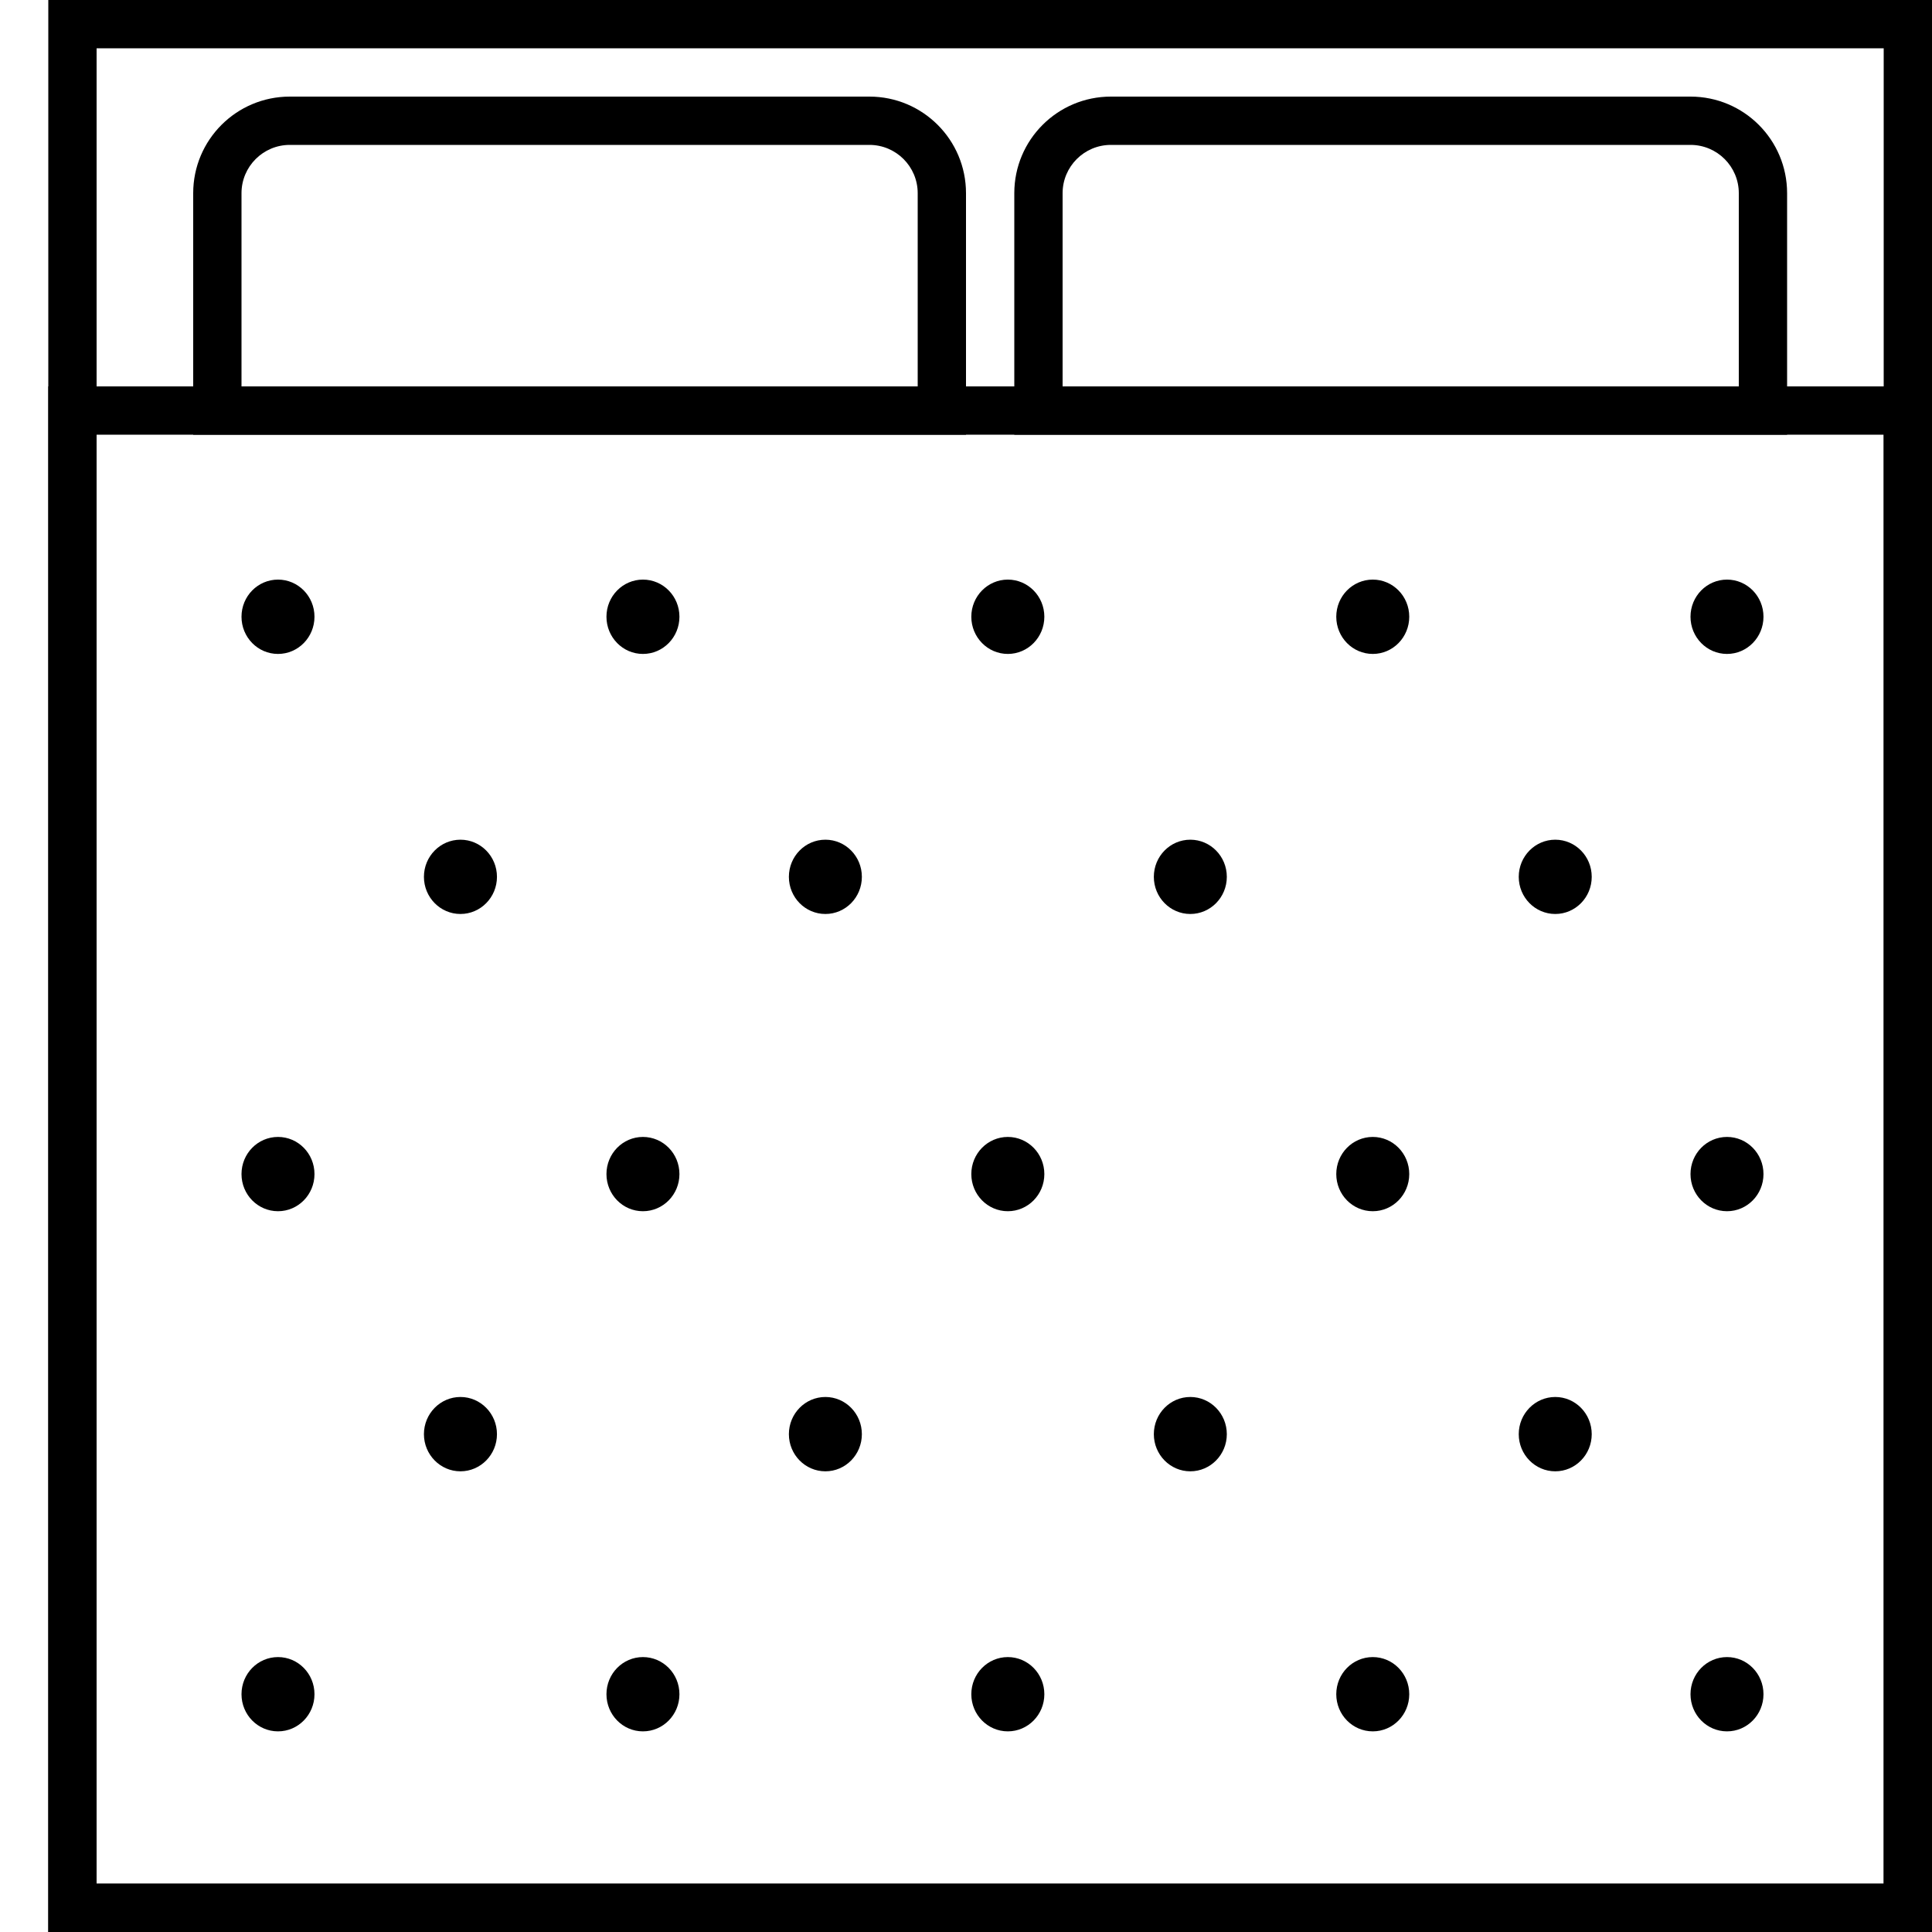
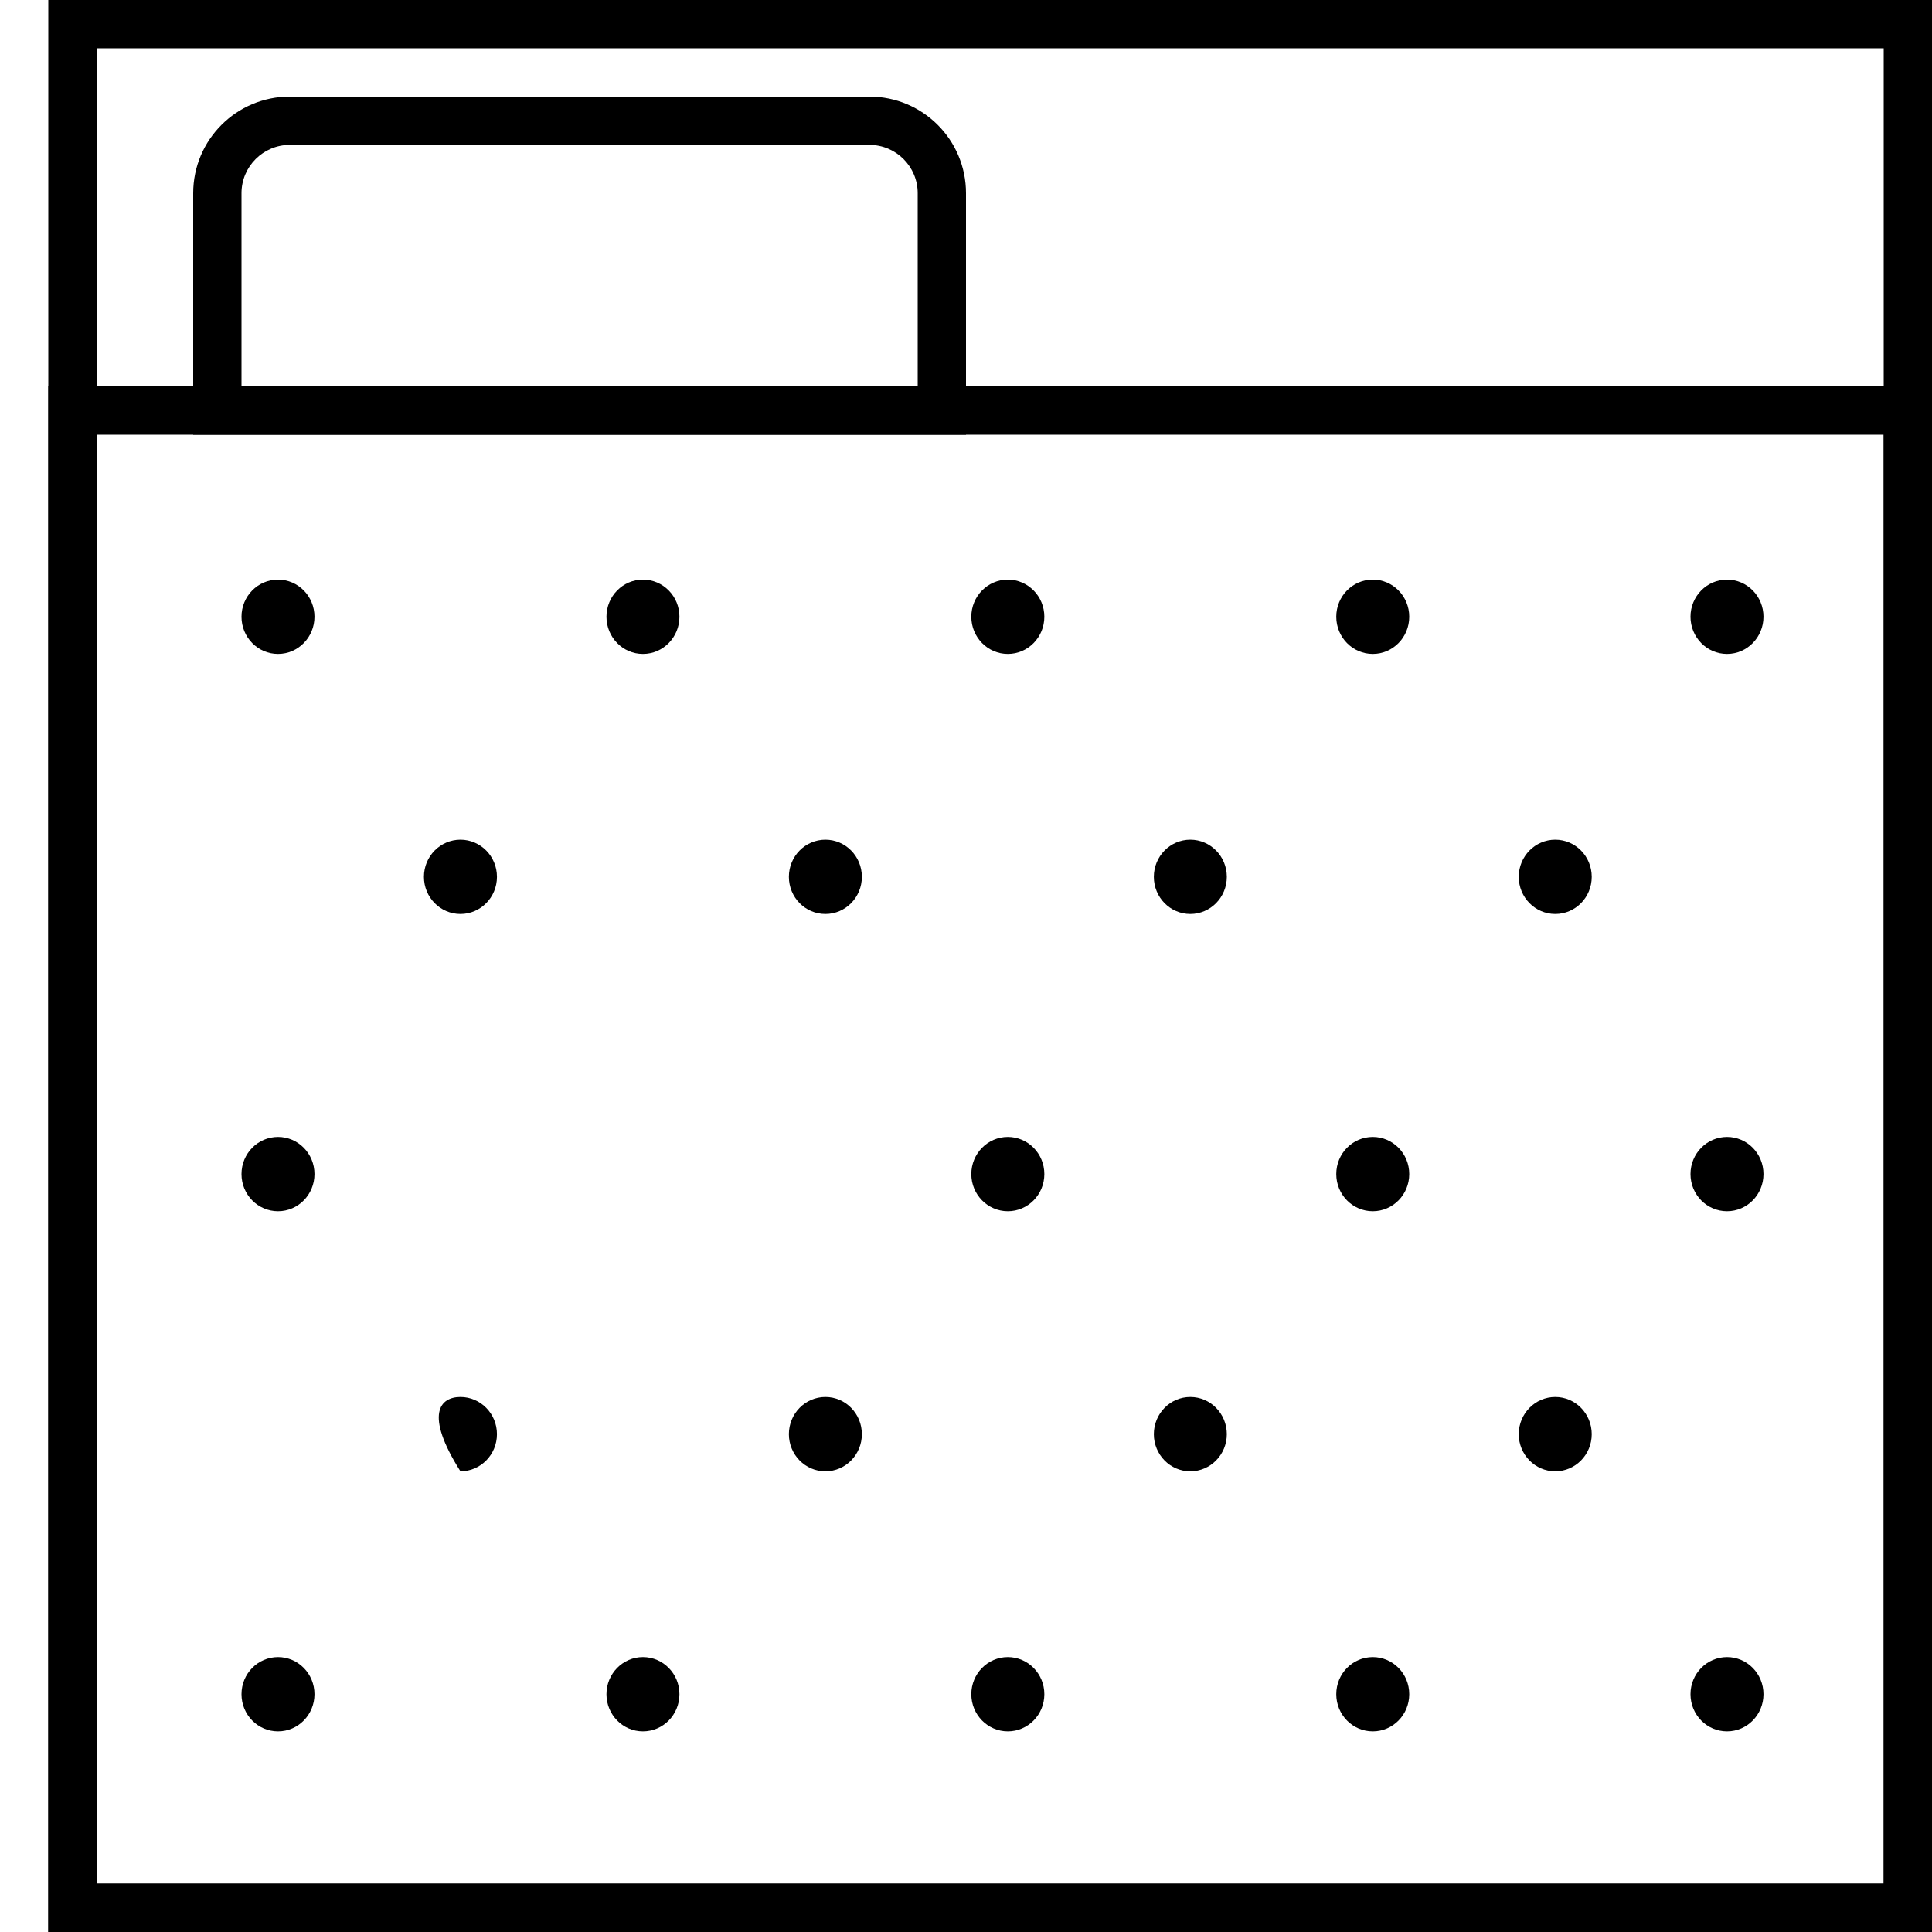
<svg xmlns="http://www.w3.org/2000/svg" width="40" height="40" viewBox="0 0 40 40" fill="none">
  <path fill-rule="evenodd" clip-rule="evenodd" d="M39 1H2V39H39V1ZM1 0V40H40V0H1Z" fill="black" />
  <path fill-rule="evenodd" clip-rule="evenodd" d="M39 9H2V39H39V9ZM1 8V40H40V8H1Z" fill="black" />
  <path fill-rule="evenodd" clip-rule="evenodd" d="M18 3H6C5.448 3 5 3.448 5 4V8H19V4C19 3.448 18.552 3 18 3ZM6 2C4.895 2 4 2.895 4 4V9H20V4C20 2.895 19.105 2 18 2H6Z" fill="black" />
-   <path fill-rule="evenodd" clip-rule="evenodd" d="M35 3H23C22.448 3 22 3.448 22 4V8H36V4C36 3.448 35.552 3 35 3ZM23 2C21.895 2 21 2.895 21 4V9H37V4C37 2.895 36.105 2 35 2H23Z" fill="black" />
  <path d="M6.511 12.769C6.511 13.194 6.173 13.539 5.756 13.539C5.338 13.539 5 13.194 5 12.769C5 12.344 5.338 12 5.756 12C6.173 12 6.511 12.344 6.511 12.769Z" fill="black" />
  <path d="M14.067 12.769C14.067 13.194 13.729 13.539 13.311 13.539C12.894 13.539 12.556 13.194 12.556 12.769C12.556 12.344 12.894 12 13.311 12C13.729 12 14.067 12.344 14.067 12.769Z" fill="black" />
  <path d="M21.622 12.769C21.622 13.194 21.283 13.539 20.866 13.539C20.449 13.539 20.11 13.194 20.11 12.769C20.11 12.344 20.449 12 20.866 12C21.283 12 21.622 12.344 21.622 12.769Z" fill="black" />
  <path d="M29.177 12.769C29.177 13.194 28.839 13.539 28.422 13.539C28.004 13.539 27.666 13.194 27.666 12.769C27.666 12.344 28.004 12 28.422 12C28.839 12 29.177 12.344 29.177 12.769Z" fill="black" />
  <path d="M10.289 18.154C10.289 18.579 9.95 18.923 9.533 18.923C9.116 18.923 8.777 18.579 8.777 18.154C8.777 17.729 9.116 17.385 9.533 17.385C9.95 17.385 10.289 17.729 10.289 18.154Z" fill="black" />
  <path d="M17.844 18.154C17.844 18.579 17.506 18.923 17.089 18.923C16.671 18.923 16.333 18.579 16.333 18.154C16.333 17.729 16.671 17.385 17.089 17.385C17.506 17.385 17.844 17.729 17.844 18.154Z" fill="black" />
  <path d="M25.4 18.154C25.4 18.579 25.061 18.923 24.644 18.923C24.227 18.923 23.889 18.579 23.889 18.154C23.889 17.729 24.227 17.385 24.644 17.385C25.061 17.385 25.4 17.729 25.4 18.154Z" fill="black" />
  <path d="M32.955 18.154C32.955 18.579 32.617 18.923 32.2 18.923C31.783 18.923 31.444 18.579 31.444 18.154C31.444 17.729 31.783 17.385 32.2 17.385C32.617 17.385 32.955 17.729 32.955 18.154Z" fill="black" />
-   <path d="M10.289 29.693C10.289 30.117 9.95 30.462 9.533 30.462C9.116 30.462 8.777 30.117 8.777 29.693C8.777 29.268 9.116 28.923 9.533 28.923C9.95 28.923 10.289 29.268 10.289 29.693Z" fill="black" />
+   <path d="M10.289 29.693C10.289 30.117 9.95 30.462 9.533 30.462C8.777 29.268 9.116 28.923 9.533 28.923C9.95 28.923 10.289 29.268 10.289 29.693Z" fill="black" />
  <path d="M17.844 29.693C17.844 30.117 17.506 30.462 17.089 30.462C16.671 30.462 16.333 30.117 16.333 29.693C16.333 29.268 16.671 28.923 17.089 28.923C17.506 28.923 17.844 29.268 17.844 29.693Z" fill="black" />
  <path d="M25.4 29.693C25.4 30.117 25.061 30.462 24.644 30.462C24.227 30.462 23.889 30.117 23.889 29.693C23.889 29.268 24.227 28.923 24.644 28.923C25.061 28.923 25.4 29.268 25.4 29.693Z" fill="black" />
  <path d="M32.955 29.693C32.955 30.117 32.617 30.462 32.2 30.462C31.783 30.462 31.444 30.117 31.444 29.693C31.444 29.268 31.783 28.923 32.2 28.923C32.617 28.923 32.955 29.268 32.955 29.693Z" fill="black" />
  <path d="M6.511 24.308C6.511 24.733 6.173 25.077 5.756 25.077C5.338 25.077 5 24.733 5 24.308C5 23.883 5.338 23.539 5.756 23.539C6.173 23.539 6.511 23.883 6.511 24.308Z" fill="black" />
-   <path d="M14.067 24.308C14.067 24.733 13.729 25.077 13.311 25.077C12.894 25.077 12.556 24.733 12.556 24.308C12.556 23.883 12.894 23.539 13.311 23.539C13.729 23.539 14.067 23.883 14.067 24.308Z" fill="black" />
  <path d="M21.622 24.308C21.622 24.733 21.283 25.077 20.866 25.077C20.449 25.077 20.11 24.733 20.11 24.308C20.11 23.883 20.449 23.539 20.866 23.539C21.283 23.539 21.622 23.883 21.622 24.308Z" fill="black" />
  <path d="M29.177 24.308C29.177 24.733 28.839 25.077 28.422 25.077C28.004 25.077 27.666 24.733 27.666 24.308C27.666 23.883 28.004 23.539 28.422 23.539C28.839 23.539 29.177 23.883 29.177 24.308Z" fill="black" />
  <path d="M6.511 35.077C6.511 35.502 6.173 35.846 5.756 35.846C5.338 35.846 5 35.502 5 35.077C5 34.652 5.338 34.308 5.756 34.308C6.173 34.308 6.511 34.652 6.511 35.077Z" fill="black" />
  <path d="M14.067 35.077C14.067 35.502 13.729 35.846 13.311 35.846C12.894 35.846 12.556 35.502 12.556 35.077C12.556 34.652 12.894 34.308 13.311 34.308C13.729 34.308 14.067 34.652 14.067 35.077Z" fill="black" />
  <path d="M21.622 35.077C21.622 35.502 21.283 35.846 20.866 35.846C20.449 35.846 20.11 35.502 20.11 35.077C20.11 34.652 20.449 34.308 20.866 34.308C21.283 34.308 21.622 34.652 21.622 35.077Z" fill="black" />
  <path d="M29.177 35.077C29.177 35.502 28.839 35.846 28.422 35.846C28.004 35.846 27.666 35.502 27.666 35.077C27.666 34.652 28.004 34.308 28.422 34.308C28.839 34.308 29.177 34.652 29.177 35.077Z" fill="black" />
  <path d="M36.511 12.769C36.511 13.194 36.173 13.539 35.756 13.539C35.338 13.539 35 13.194 35 12.769C35 12.344 35.338 12 35.756 12C36.173 12 36.511 12.344 36.511 12.769Z" fill="black" />
  <path d="M36.511 24.308C36.511 24.733 36.173 25.077 35.756 25.077C35.338 25.077 35 24.733 35 24.308C35 23.883 35.338 23.539 35.756 23.539C36.173 23.539 36.511 23.883 36.511 24.308Z" fill="black" />
  <path d="M36.511 35.077C36.511 35.502 36.173 35.846 35.756 35.846C35.338 35.846 35 35.502 35 35.077C35 34.652 35.338 34.308 35.756 34.308C36.173 34.308 36.511 34.652 36.511 35.077Z" fill="black" />
</svg>